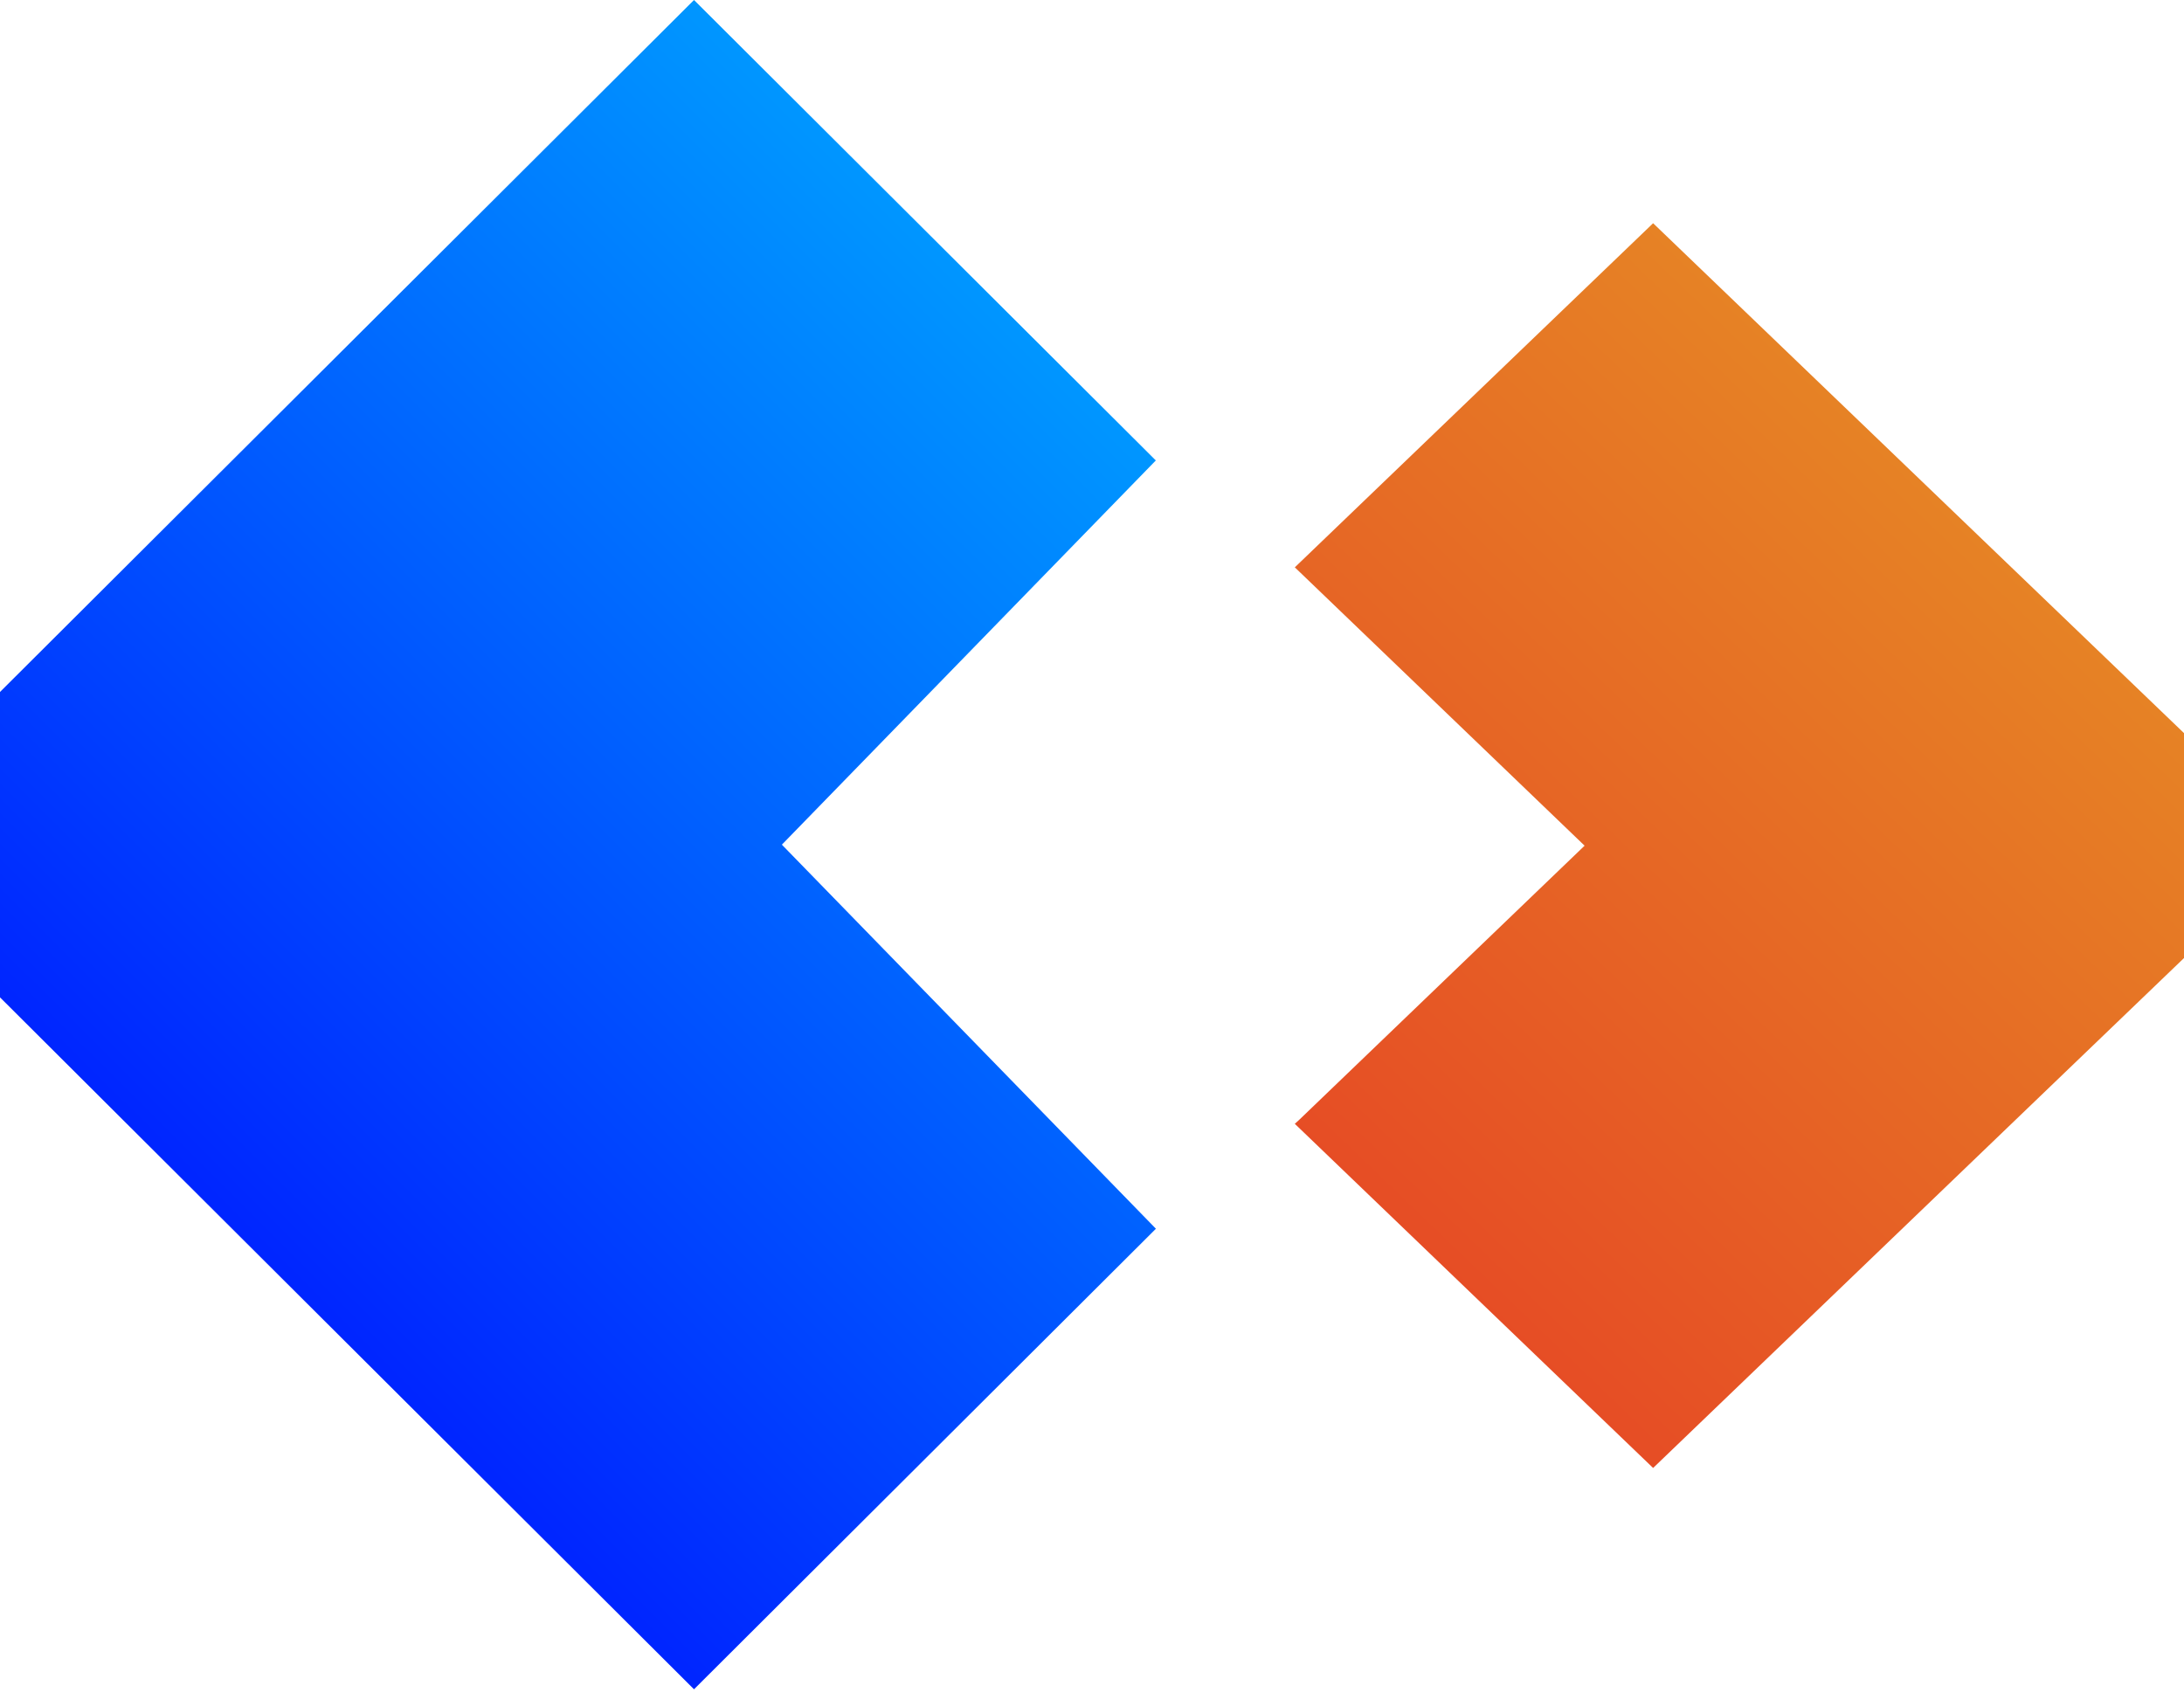
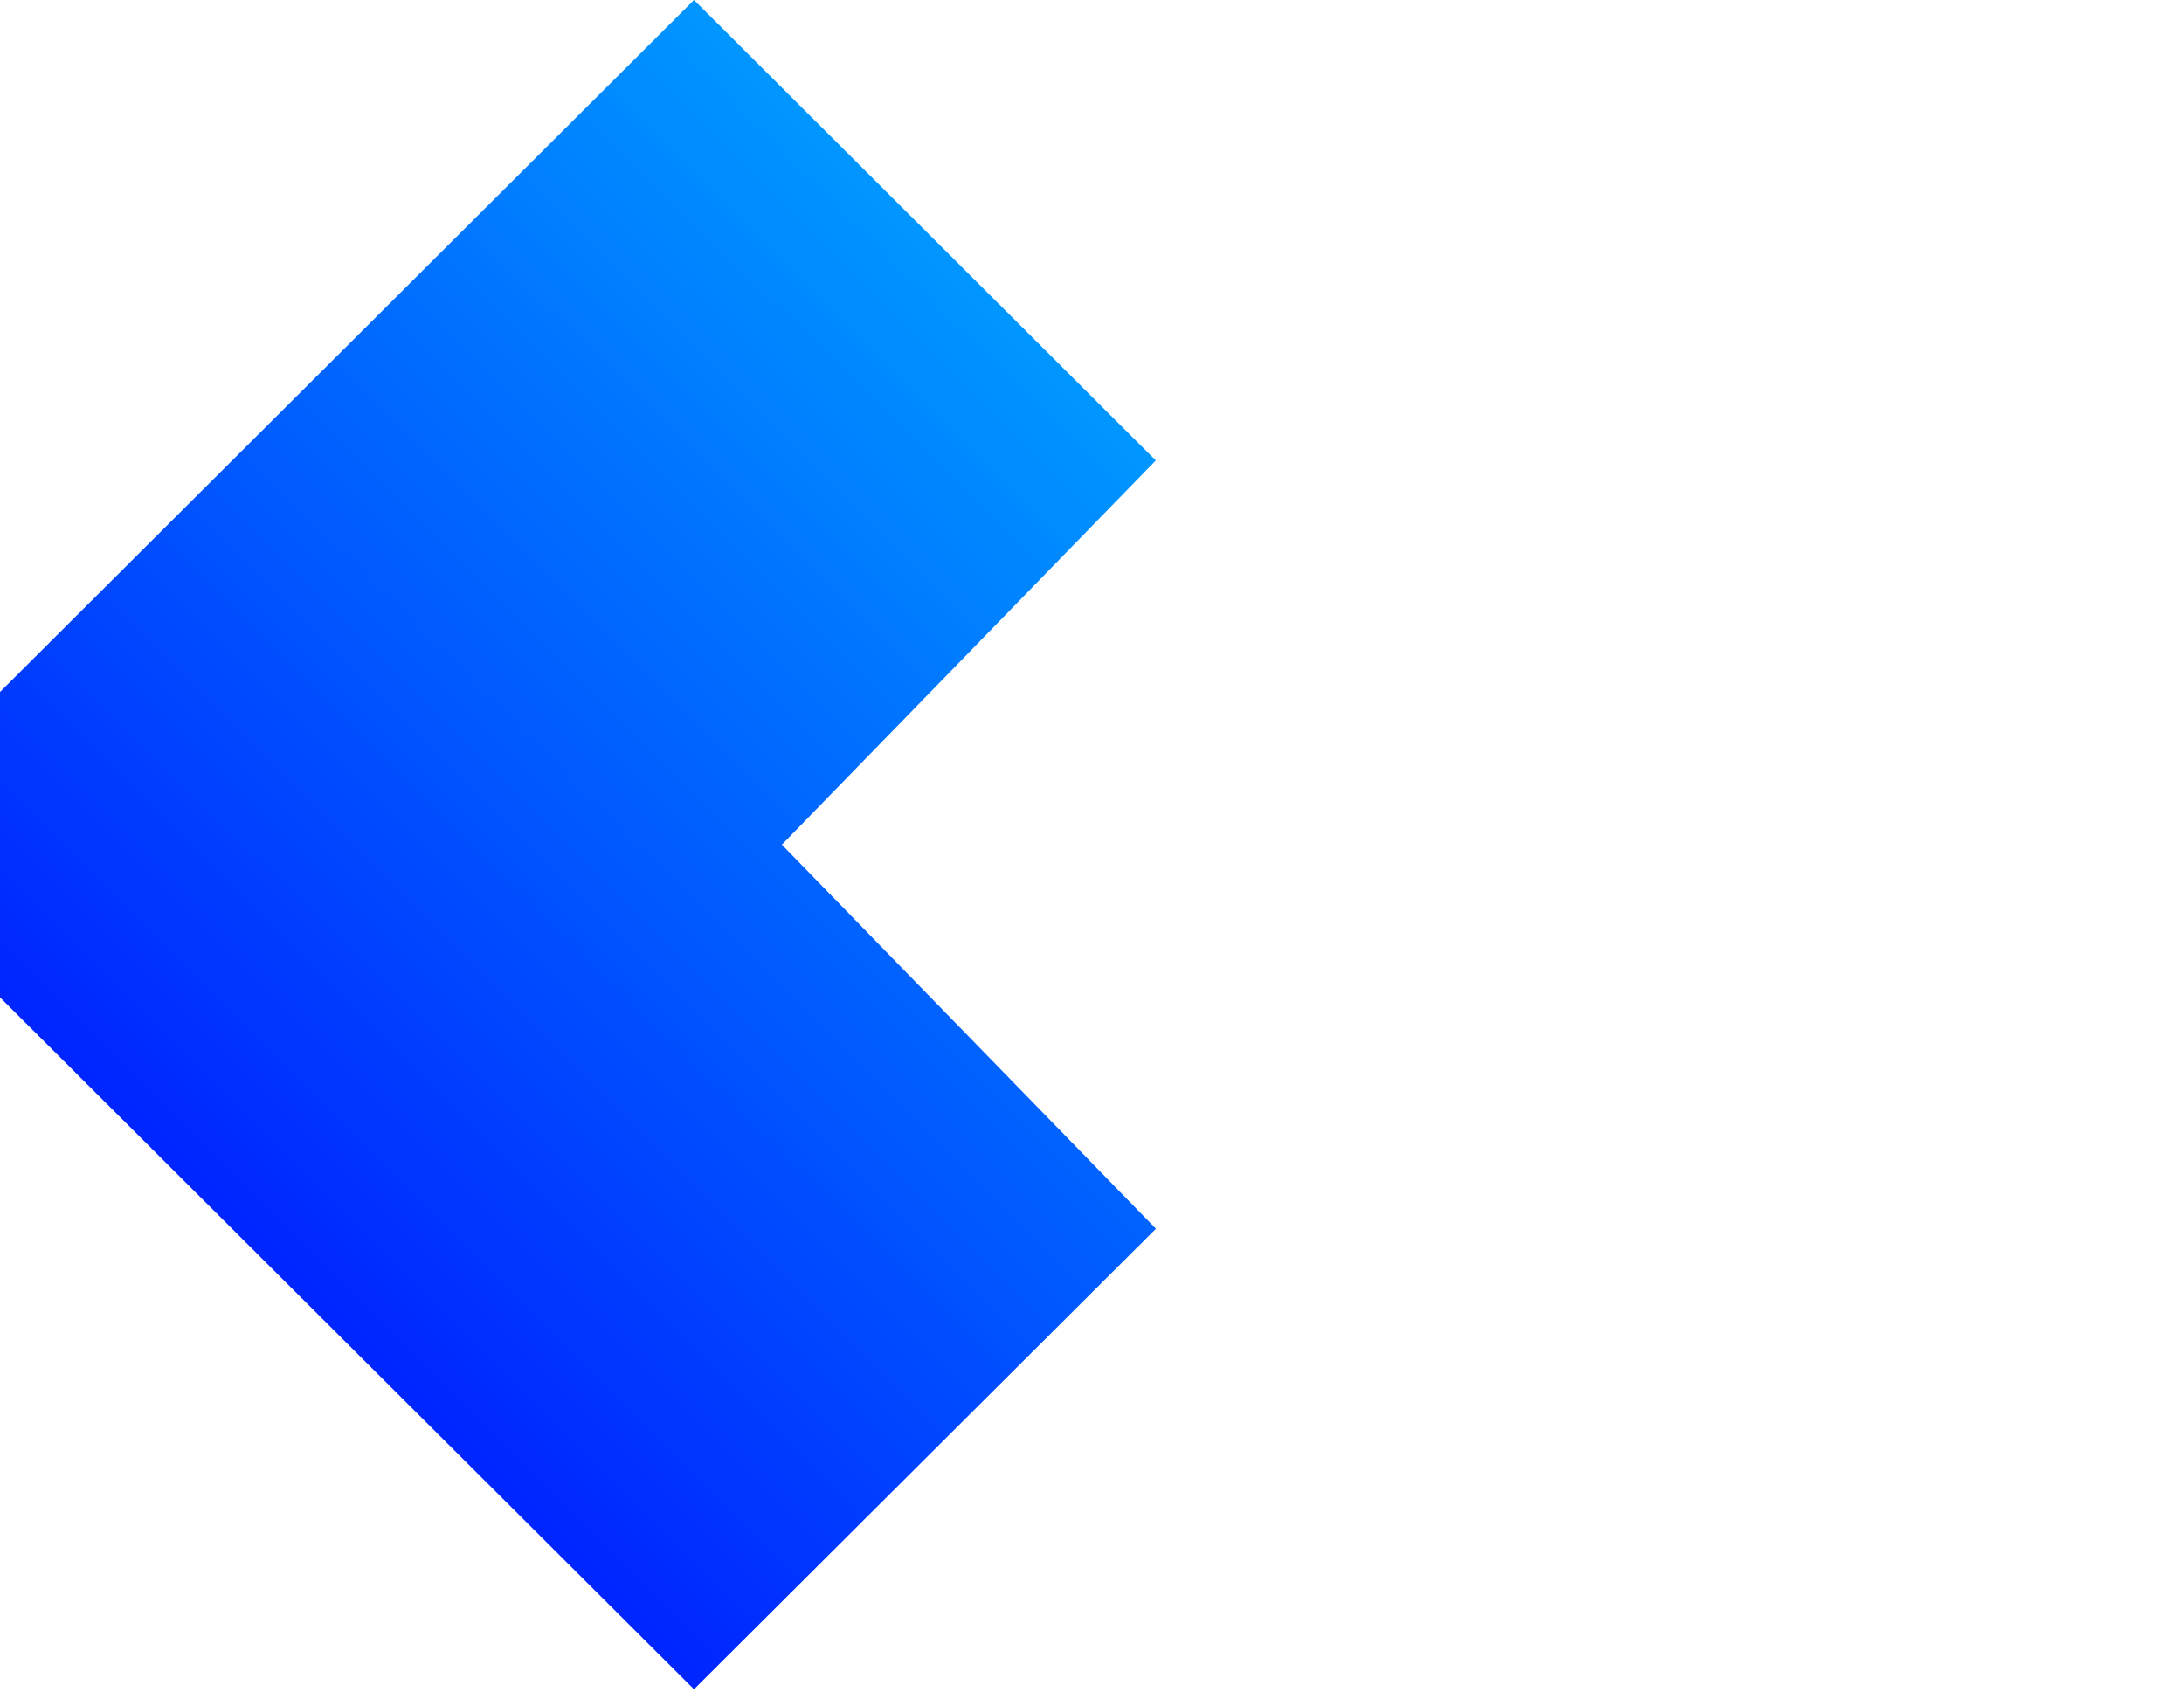
<svg xmlns="http://www.w3.org/2000/svg" width="64" height="50" viewBox="0 0 64 50" fill="none">
  <path d="M33.873 13.497L20.337 0L0 20.279L0 29.229L20.337 49.507L33.873 36.01L22.912 24.754L33.873 13.491V13.497Z" fill="url(#paint0_linear_249_1251)" />
-   <path d="M46.435 24.784L38.074 32.816L37.943 32.935L48.443 43.021L64 28.077V21.485L48.443 6.542L38.093 16.483L37.943 16.627L38.074 16.752L46.435 24.784Z" fill="url(#paint1_linear_249_1251)" />
  <defs>
    <linearGradient id="paint0_linear_249_1251" x1="32.753" y1="12.38" x2="5.537" y2="39.669" gradientUnits="userSpaceOnUse">
      <stop stop-color="#0096FF" />
      <stop offset="1" stop-color="#001AFF" />
    </linearGradient>
    <linearGradient id="paint1_linear_249_1251" x1="57.939" y1="15.663" x2="37.903" y2="36.521" gradientUnits="userSpaceOnUse">
      <stop stop-color="#E68225" />
      <stop offset="1" stop-color="#E64825" />
    </linearGradient>
  </defs>
</svg>